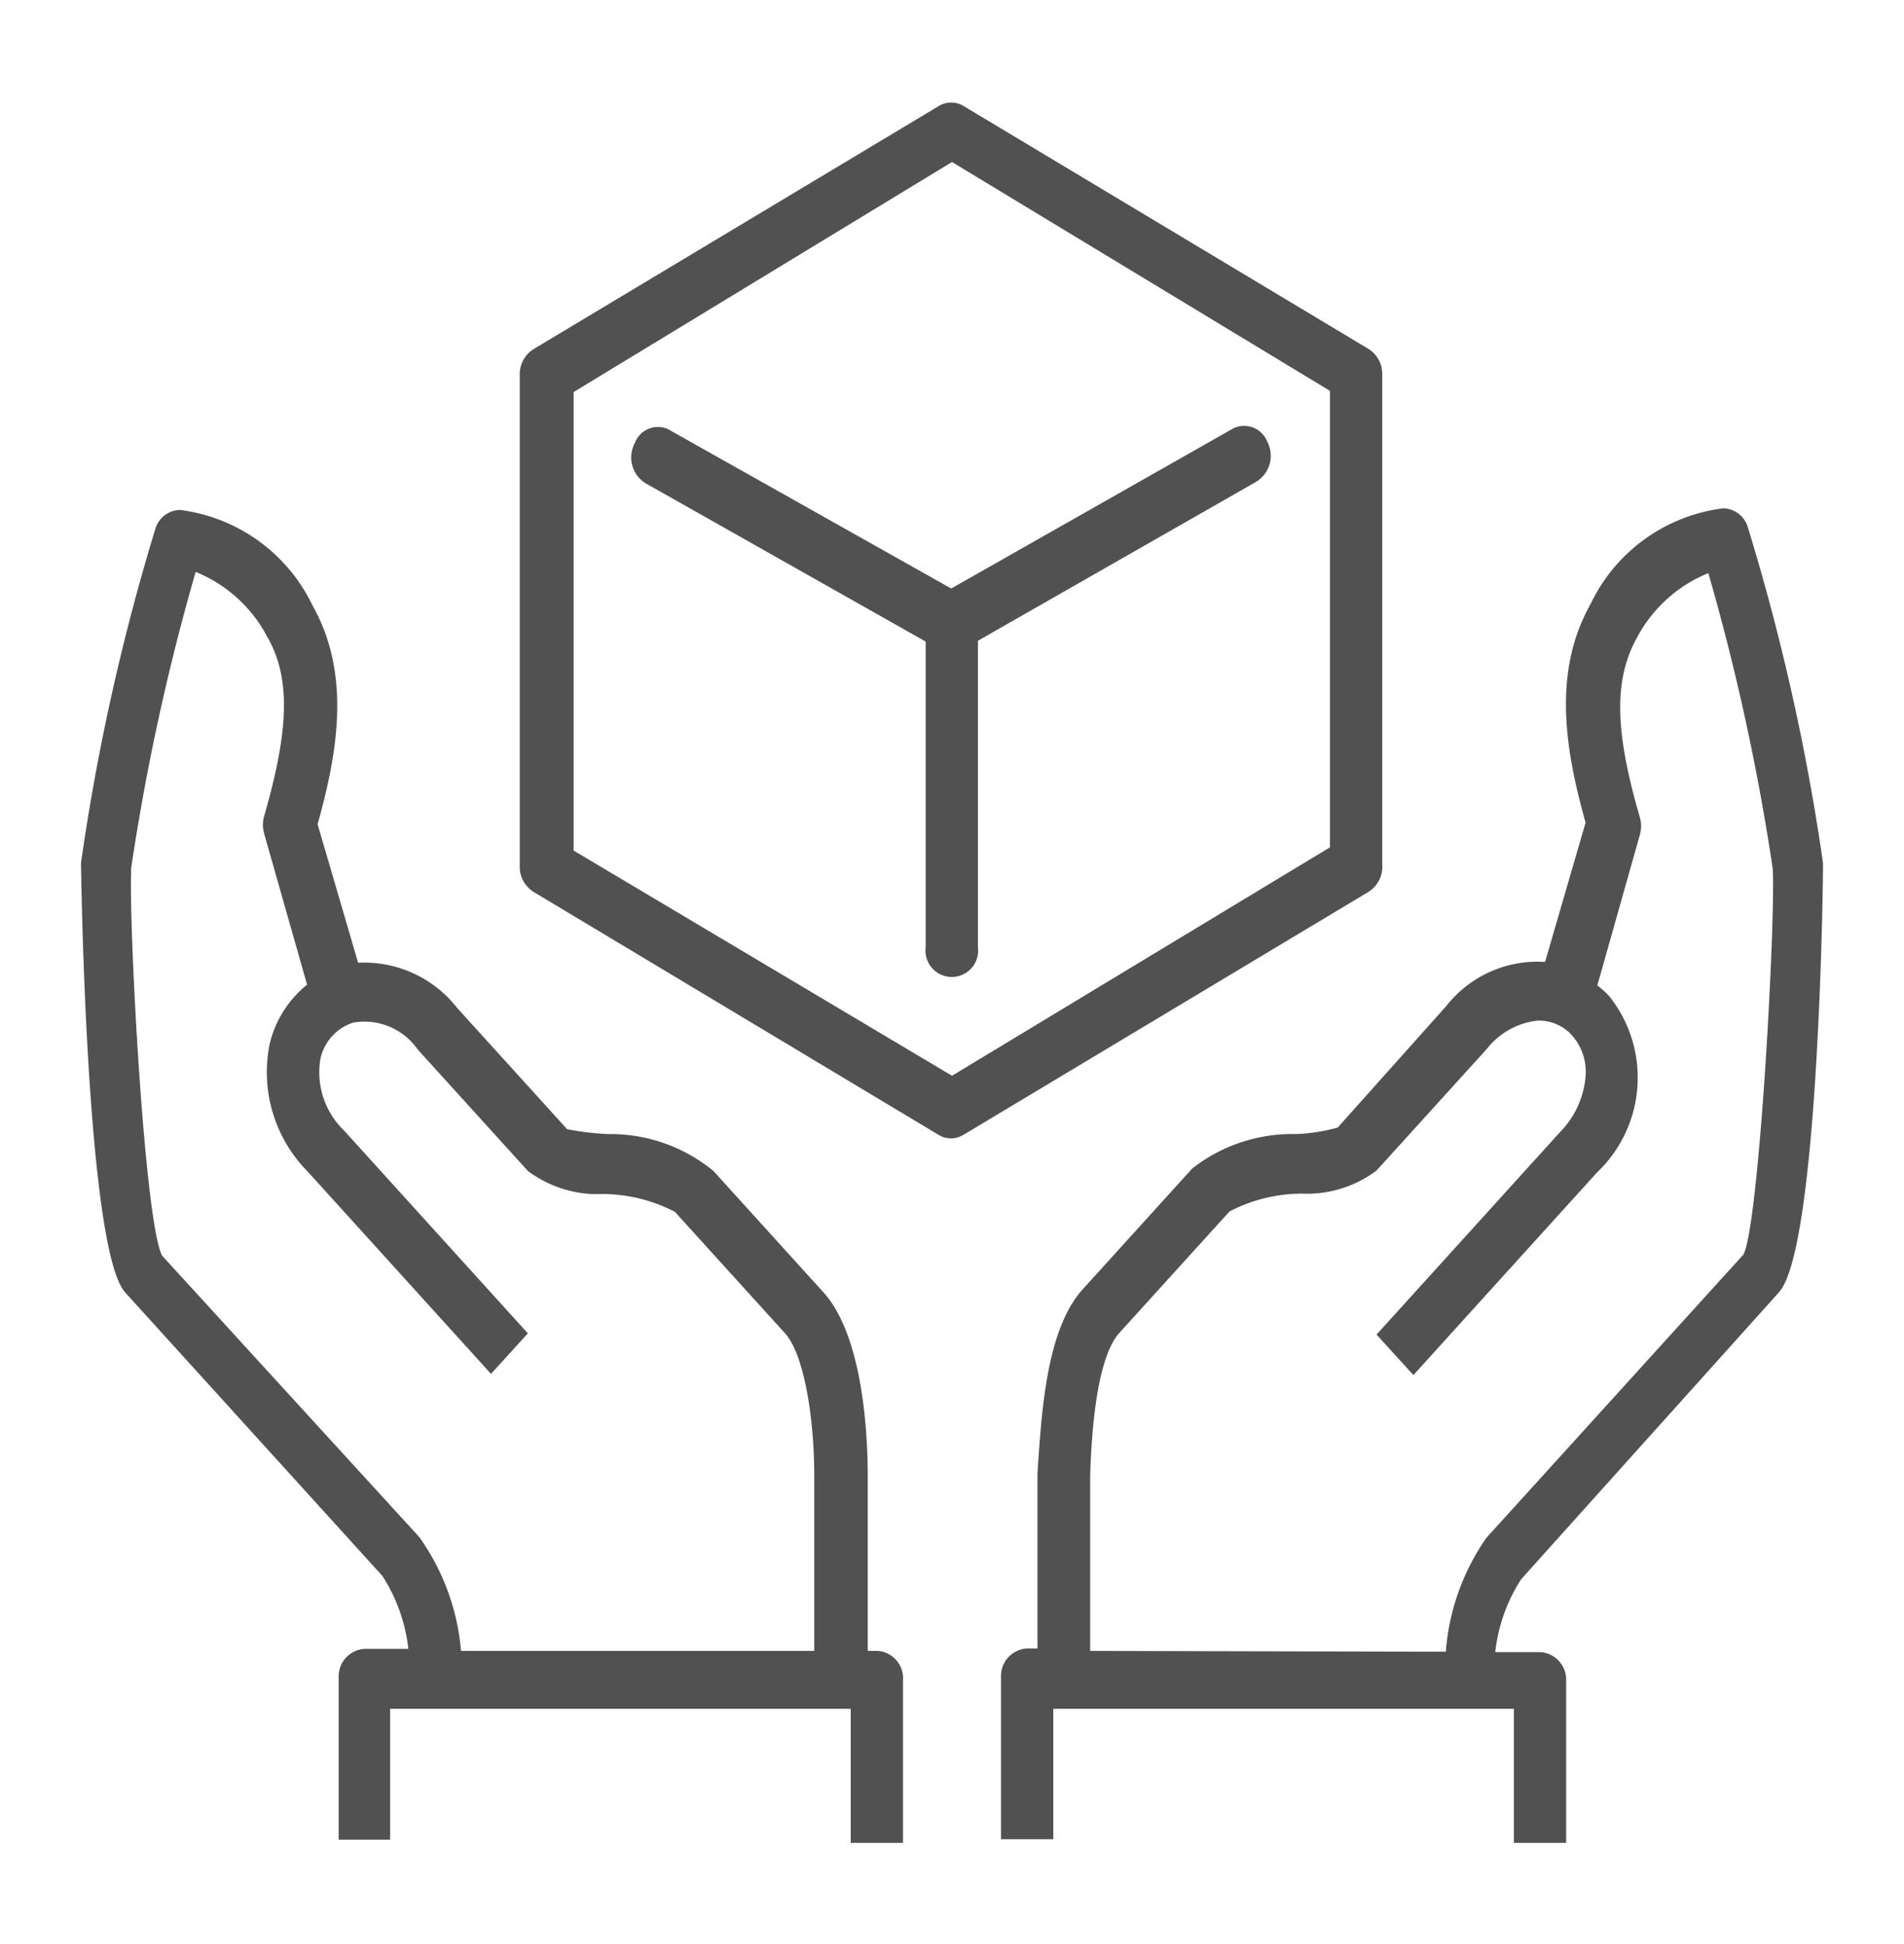
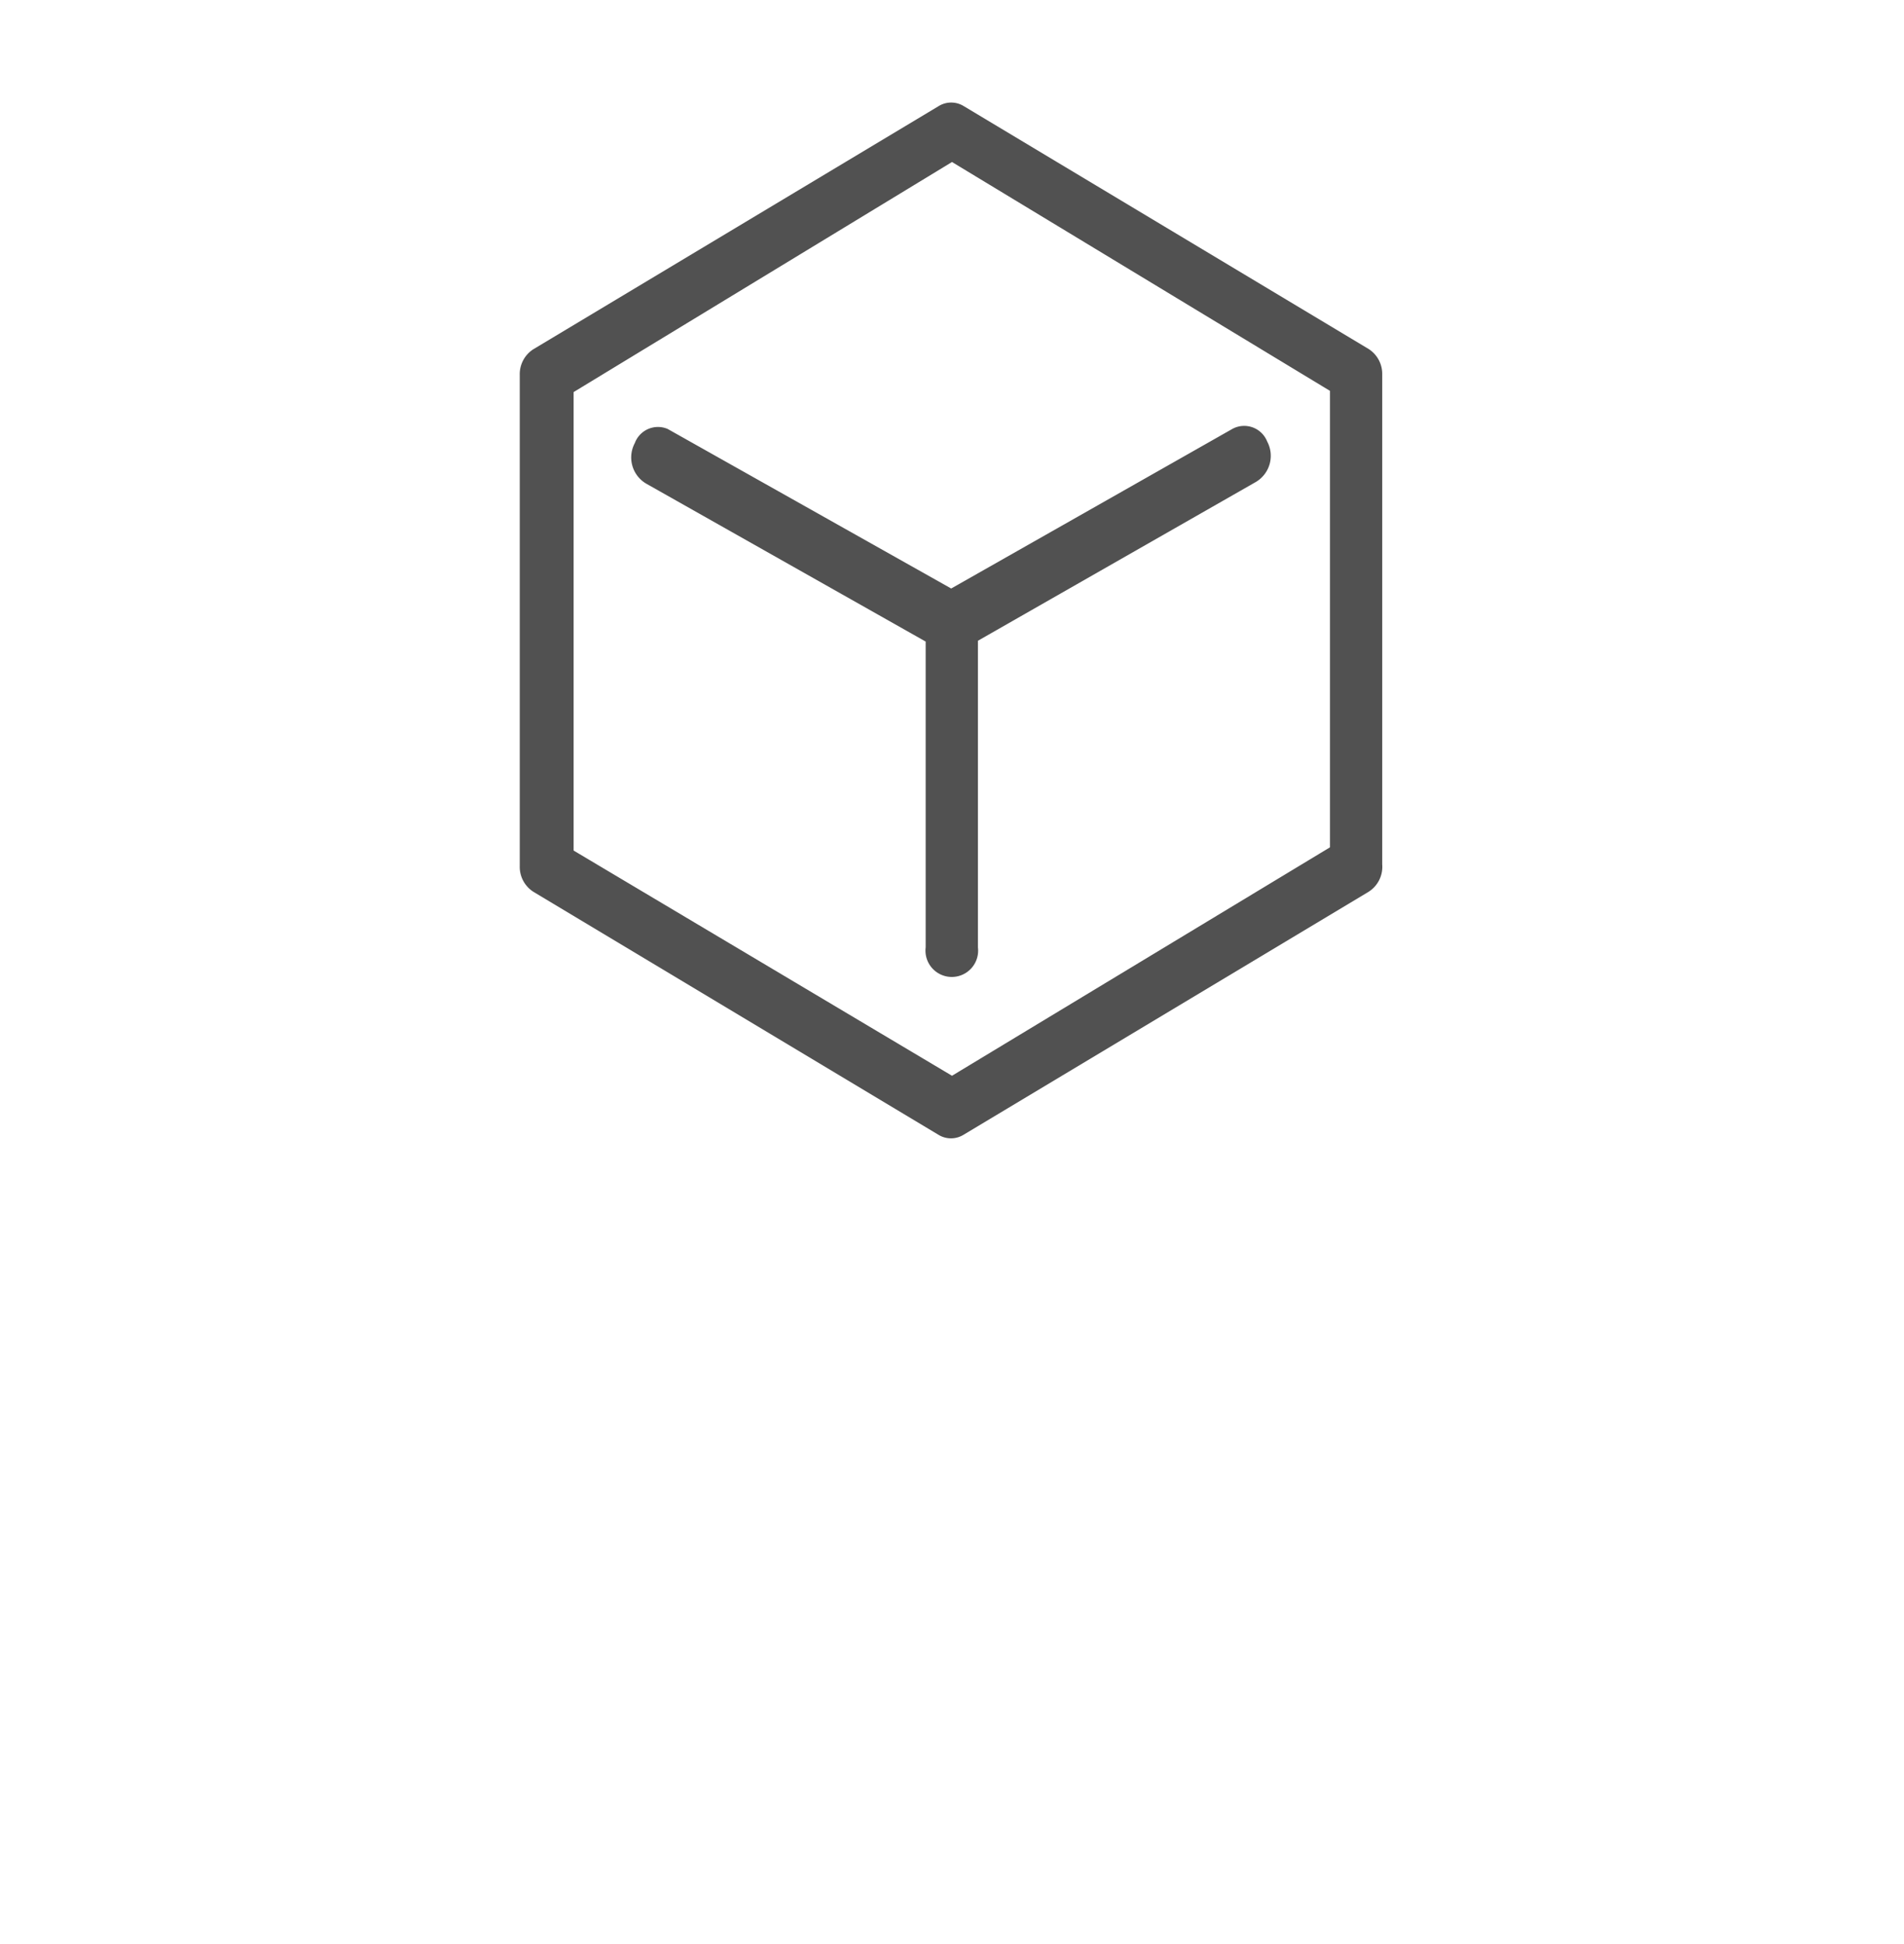
<svg xmlns="http://www.w3.org/2000/svg" id="Capa_1" data-name="Capa 1" viewBox="0 0 47 48">
  <defs>
    <style>.cls-1{fill:#515151;}</style>
  </defs>
  <title>0</title>
  <path class="cls-1" d="M34.12,21.34V9.25a.73.73,0,0,0-.33-.63l-10-6a.59.59,0,0,0-.62,0l-10,6a.73.73,0,0,0-.34.63V21.39a.73.73,0,0,0,.34.63l10,6a.59.59,0,0,0,.61,0l10-6A.73.73,0,0,0,34.12,21.34Zm-1.29-.42L23.5,26.56,14.16,21V9.68L23.5,4l9.33,5.65Z" />
  <path class="cls-1" d="M15.67,10.94a.75.75,0,0,0,.28,1l6.9,3.9v7.55a.65.65,0,1,0,1.29,0V15.82L31,11.9a.75.75,0,0,0,.28-1,.61.61,0,0,0-.86-.31l-6.94,3.94-7-3.94A.61.61,0,0,0,15.67,10.94Z" />
-   <path class="cls-1" d="M43.91,31.91c1-1.08,1.1-10.52,1.09-10.61A54.94,54.94,0,0,0,43.14,13a.65.65,0,0,0-.6-.45,4.2,4.2,0,0,0-3.27,2.35c-.95,1.68-.64,3.59-.13,5.41l-1,3.44a2.86,2.86,0,0,0-2.44,1.09l-2.68,3A4.63,4.63,0,0,1,32,28a4,4,0,0,0-2.57.85l-2.72,3c-.88,1-1,3-1.1,4.53v4.32h-.26a.68.68,0,0,0-.64.71v4H26V42.19H37.37V45.5h1.29v-4a.68.68,0,0,0-.64-.71H36.91a4.15,4.15,0,0,1,.64-1.8Zm-17,8.85v-4.3c.07-2.36.43-3.23.72-3.55l2.72-3a3.9,3.9,0,0,1,1.78-.44,2.87,2.87,0,0,0,1.85-.57l2.72-3a1.85,1.85,0,0,1,1.24-.7,1.08,1.08,0,0,1,.87.37,1.35,1.35,0,0,1,.33,1,2.22,2.22,0,0,1-.63,1.38l-4.53,5,.91,1,4.53-5a3.23,3.23,0,0,0,.3-4.36,2.43,2.43,0,0,0-.29-.26l1.05-3.72a.79.79,0,0,0,0-.43c-.63-2.16-.64-3.41-.07-4.44a3.47,3.47,0,0,1,1.76-1.59,56.35,56.35,0,0,1,1.59,7.3c.07,1.31-.33,8.72-.72,9.52l-6.35,7a5.66,5.66,0,0,0-1,2.81Z" />
-   <path class="cls-1" d="M21.68,40.76h-.26V36.44c0-1-.11-3.44-1.09-4.53l-2.72-3A4,4,0,0,0,15,28,7.17,7.17,0,0,1,14,27.88l-2.72-3a2.91,2.91,0,0,0-2.44-1.11l-1-3.42c.51-1.82.82-3.73-.13-5.41a4.21,4.21,0,0,0-3.27-2.35.65.65,0,0,0-.6.45A54.71,54.71,0,0,0,2,21.3c0,.09.12,9.53,1.09,10.61l6.35,7a4.16,4.16,0,0,1,.64,1.8H9a.68.68,0,0,0-.64.71v4H9.63V42.19H21V45.5h1.29v-4A.68.68,0,0,0,21.68,40.76ZM10.35,37.95,4,31c-.44-.86-.83-8.27-.76-9.58a56.18,56.18,0,0,1,1.59-7.3,3.47,3.47,0,0,1,1.76,1.59c.58,1,.56,2.27-.07,4.44a.79.79,0,0,0,0,.43l1.06,3.73a2.69,2.69,0,0,0-.92,1.45,3.49,3.49,0,0,0,.93,3.16l4.53,5,.91-1-4.53-5a2,2,0,0,1-.59-1.78,1.21,1.21,0,0,1,.8-.89,1.6,1.6,0,0,1,1.6.66l2.72,3a2.87,2.87,0,0,0,1.85.57,3.9,3.9,0,0,1,1.78.44l2.72,3c.49.55.72,2.17.72,3.52v4.32H11.38A5.66,5.66,0,0,0,10.35,37.95Z" />
</svg>